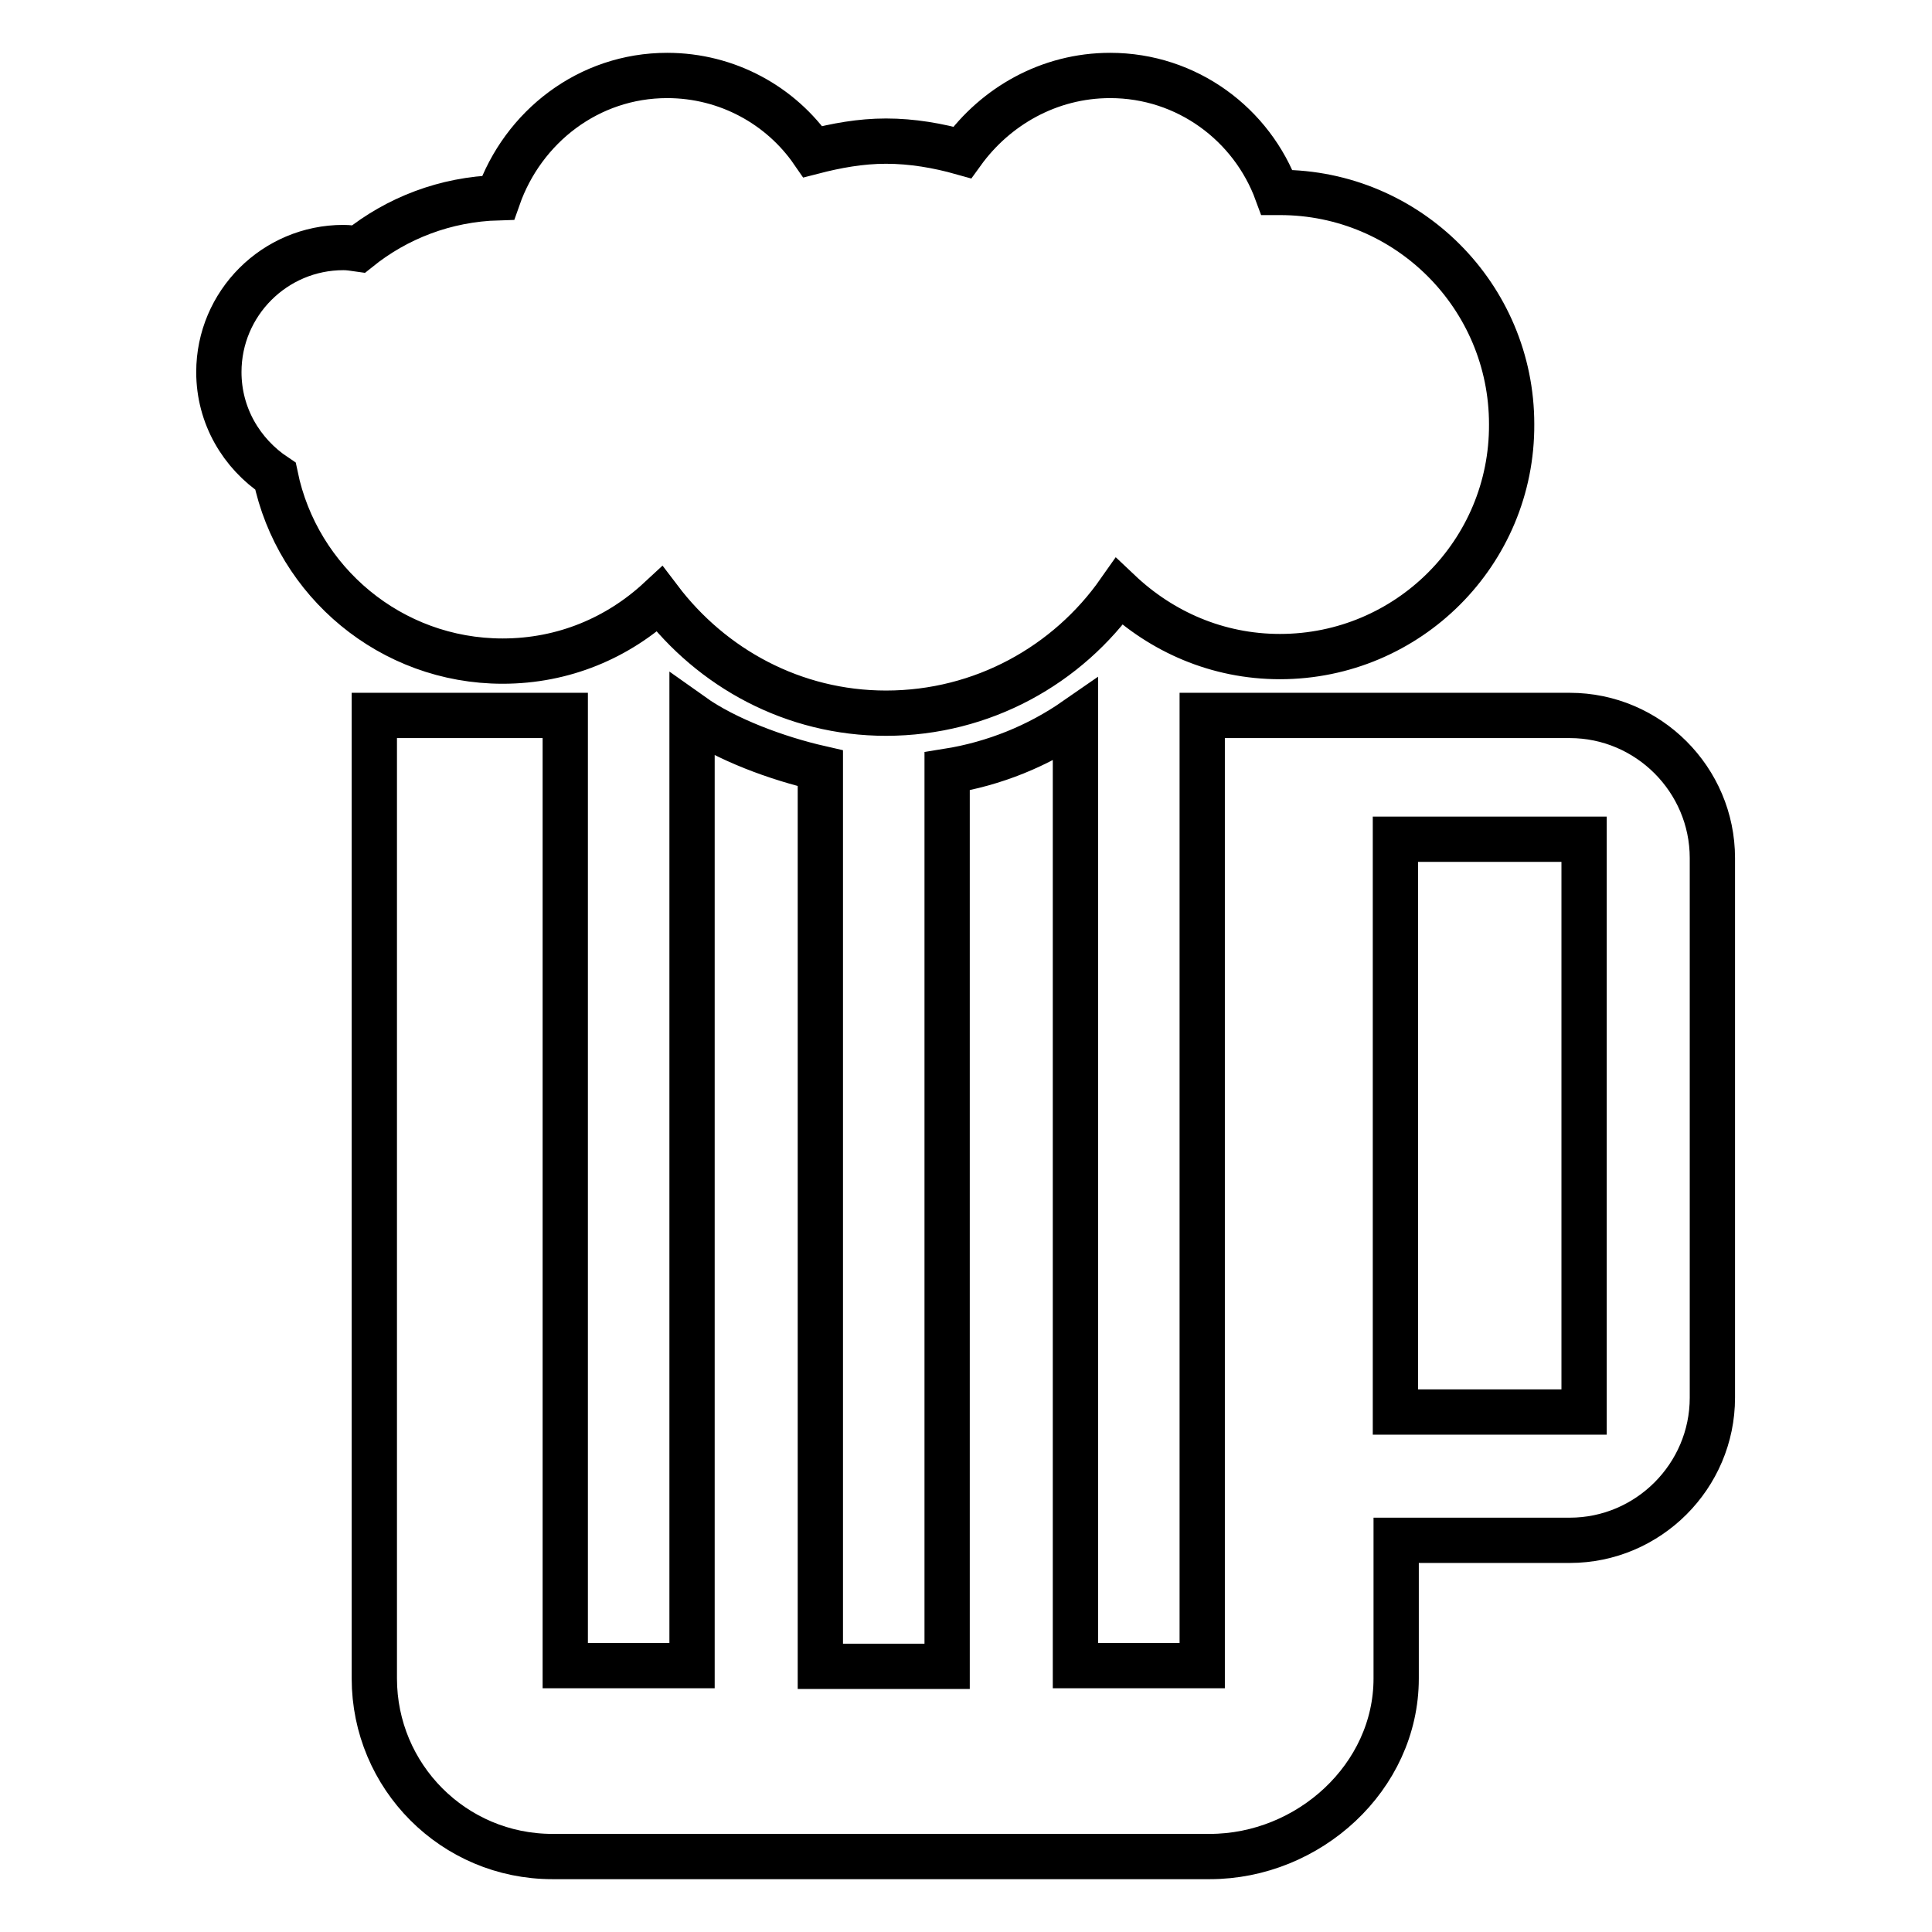
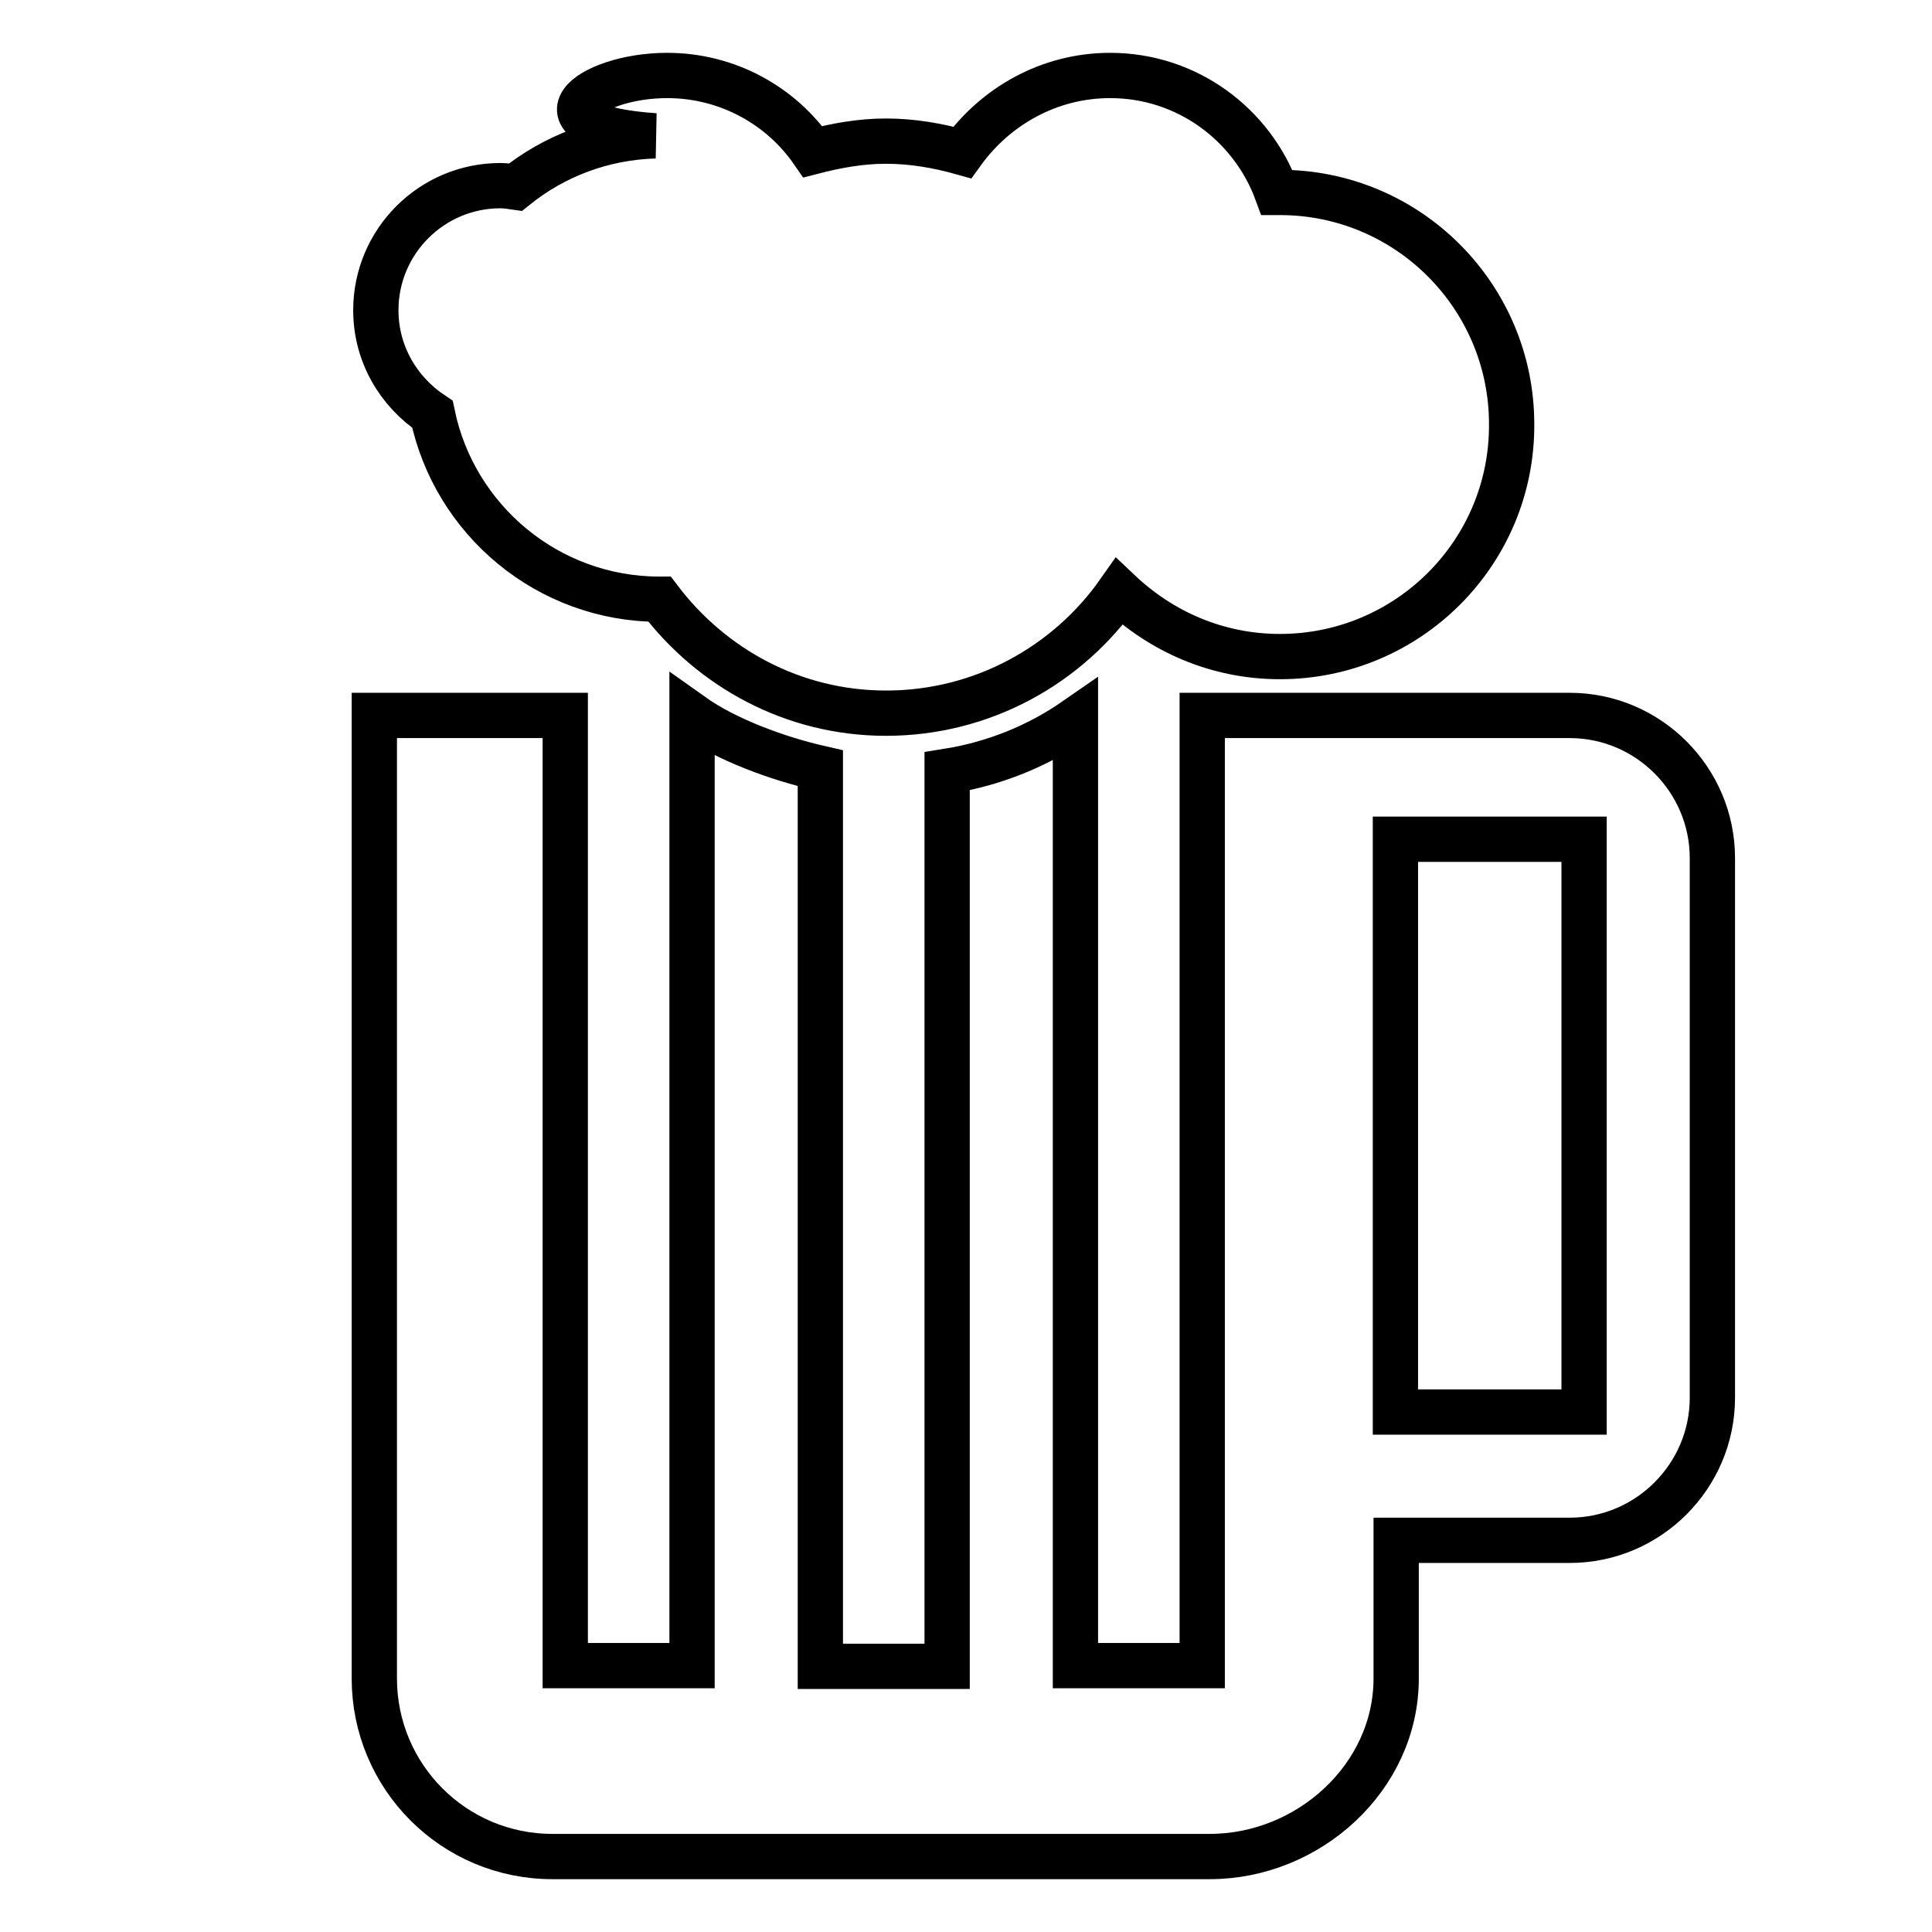
<svg xmlns="http://www.w3.org/2000/svg" version="1.1" x="0px" y="0px" viewBox="0 0 256 256" enable-background="new 0 0 256 256" xml:space="preserve">
  <g>
-     <path stroke-width="6" fill-opacity="0" stroke="#000000" d="M208,204.1h-23v18.3c0,13.1-11.6,23.6-24.7,23.6H73.2c-13.1,0-23.6-10.6-23.6-23.6V94.8h25.3v125.9h16.8 l0-125.9c4.5,3.2,11.3,5.7,17,7v119h16.8V102.2c6.3-1,12.1-3.4,17-6.8v125.3h16.8V94.8h25.2H208c10.4,0,18.9,8.5,18.9,18.9v71.5 C226.9,195.6,218.4,204.1,208,204.1z M209.9,111.2h-25v75.9h25V111.2z M169.6,87c-8.3,0-15.7-3.3-21.3-8.6 c-6.8,9.7-18.1,16.1-30.9,16.1c-12.3,0-23.1-6-30-15.1c-5.5,5.1-12.7,8.2-20.8,8.2c-14.8,0-27.2-10.5-30.1-24.5 c-4.5-3-7.5-8-7.5-13.8c0-9.1,7.4-16.5,16.5-16.5c0.7,0,1.3,0.1,2,0.2c5.1-4.1,11.5-6.6,18.5-6.8C69.3,16.8,78,10,88.4,10 c8,0,15.1,4,19.3,10.1c3.1-0.8,6.3-1.4,9.7-1.4c3.5,0,6.9,0.6,10.1,1.5C131.9,14.1,139,10,147.1,10c10.2,0,18.8,6.5,22.1,15.5 c0.1,0,0.3,0,0.4,0c17,0,30.7,13.8,30.7,30.7C200.4,73.2,186.6,87,169.6,87z" />
+     <path stroke-width="6" fill-opacity="0" stroke="#000000" d="M208,204.1h-23v18.3c0,13.1-11.6,23.6-24.7,23.6H73.2c-13.1,0-23.6-10.6-23.6-23.6V94.8h25.3v125.9h16.8 l0-125.9c4.5,3.2,11.3,5.7,17,7v119h16.8V102.2c6.3-1,12.1-3.4,17-6.8v125.3h16.8V94.8h25.2H208c10.4,0,18.9,8.5,18.9,18.9v71.5 C226.9,195.6,218.4,204.1,208,204.1z M209.9,111.2h-25v75.9h25V111.2z M169.6,87c-8.3,0-15.7-3.3-21.3-8.6 c-6.8,9.7-18.1,16.1-30.9,16.1c-12.3,0-23.1-6-30-15.1c-14.8,0-27.2-10.5-30.1-24.5 c-4.5-3-7.5-8-7.5-13.8c0-9.1,7.4-16.5,16.5-16.5c0.7,0,1.3,0.1,2,0.2c5.1-4.1,11.5-6.6,18.5-6.8C69.3,16.8,78,10,88.4,10 c8,0,15.1,4,19.3,10.1c3.1-0.8,6.3-1.4,9.7-1.4c3.5,0,6.9,0.6,10.1,1.5C131.9,14.1,139,10,147.1,10c10.2,0,18.8,6.5,22.1,15.5 c0.1,0,0.3,0,0.4,0c17,0,30.7,13.8,30.7,30.7C200.4,73.2,186.6,87,169.6,87z" />
  </g>
</svg>